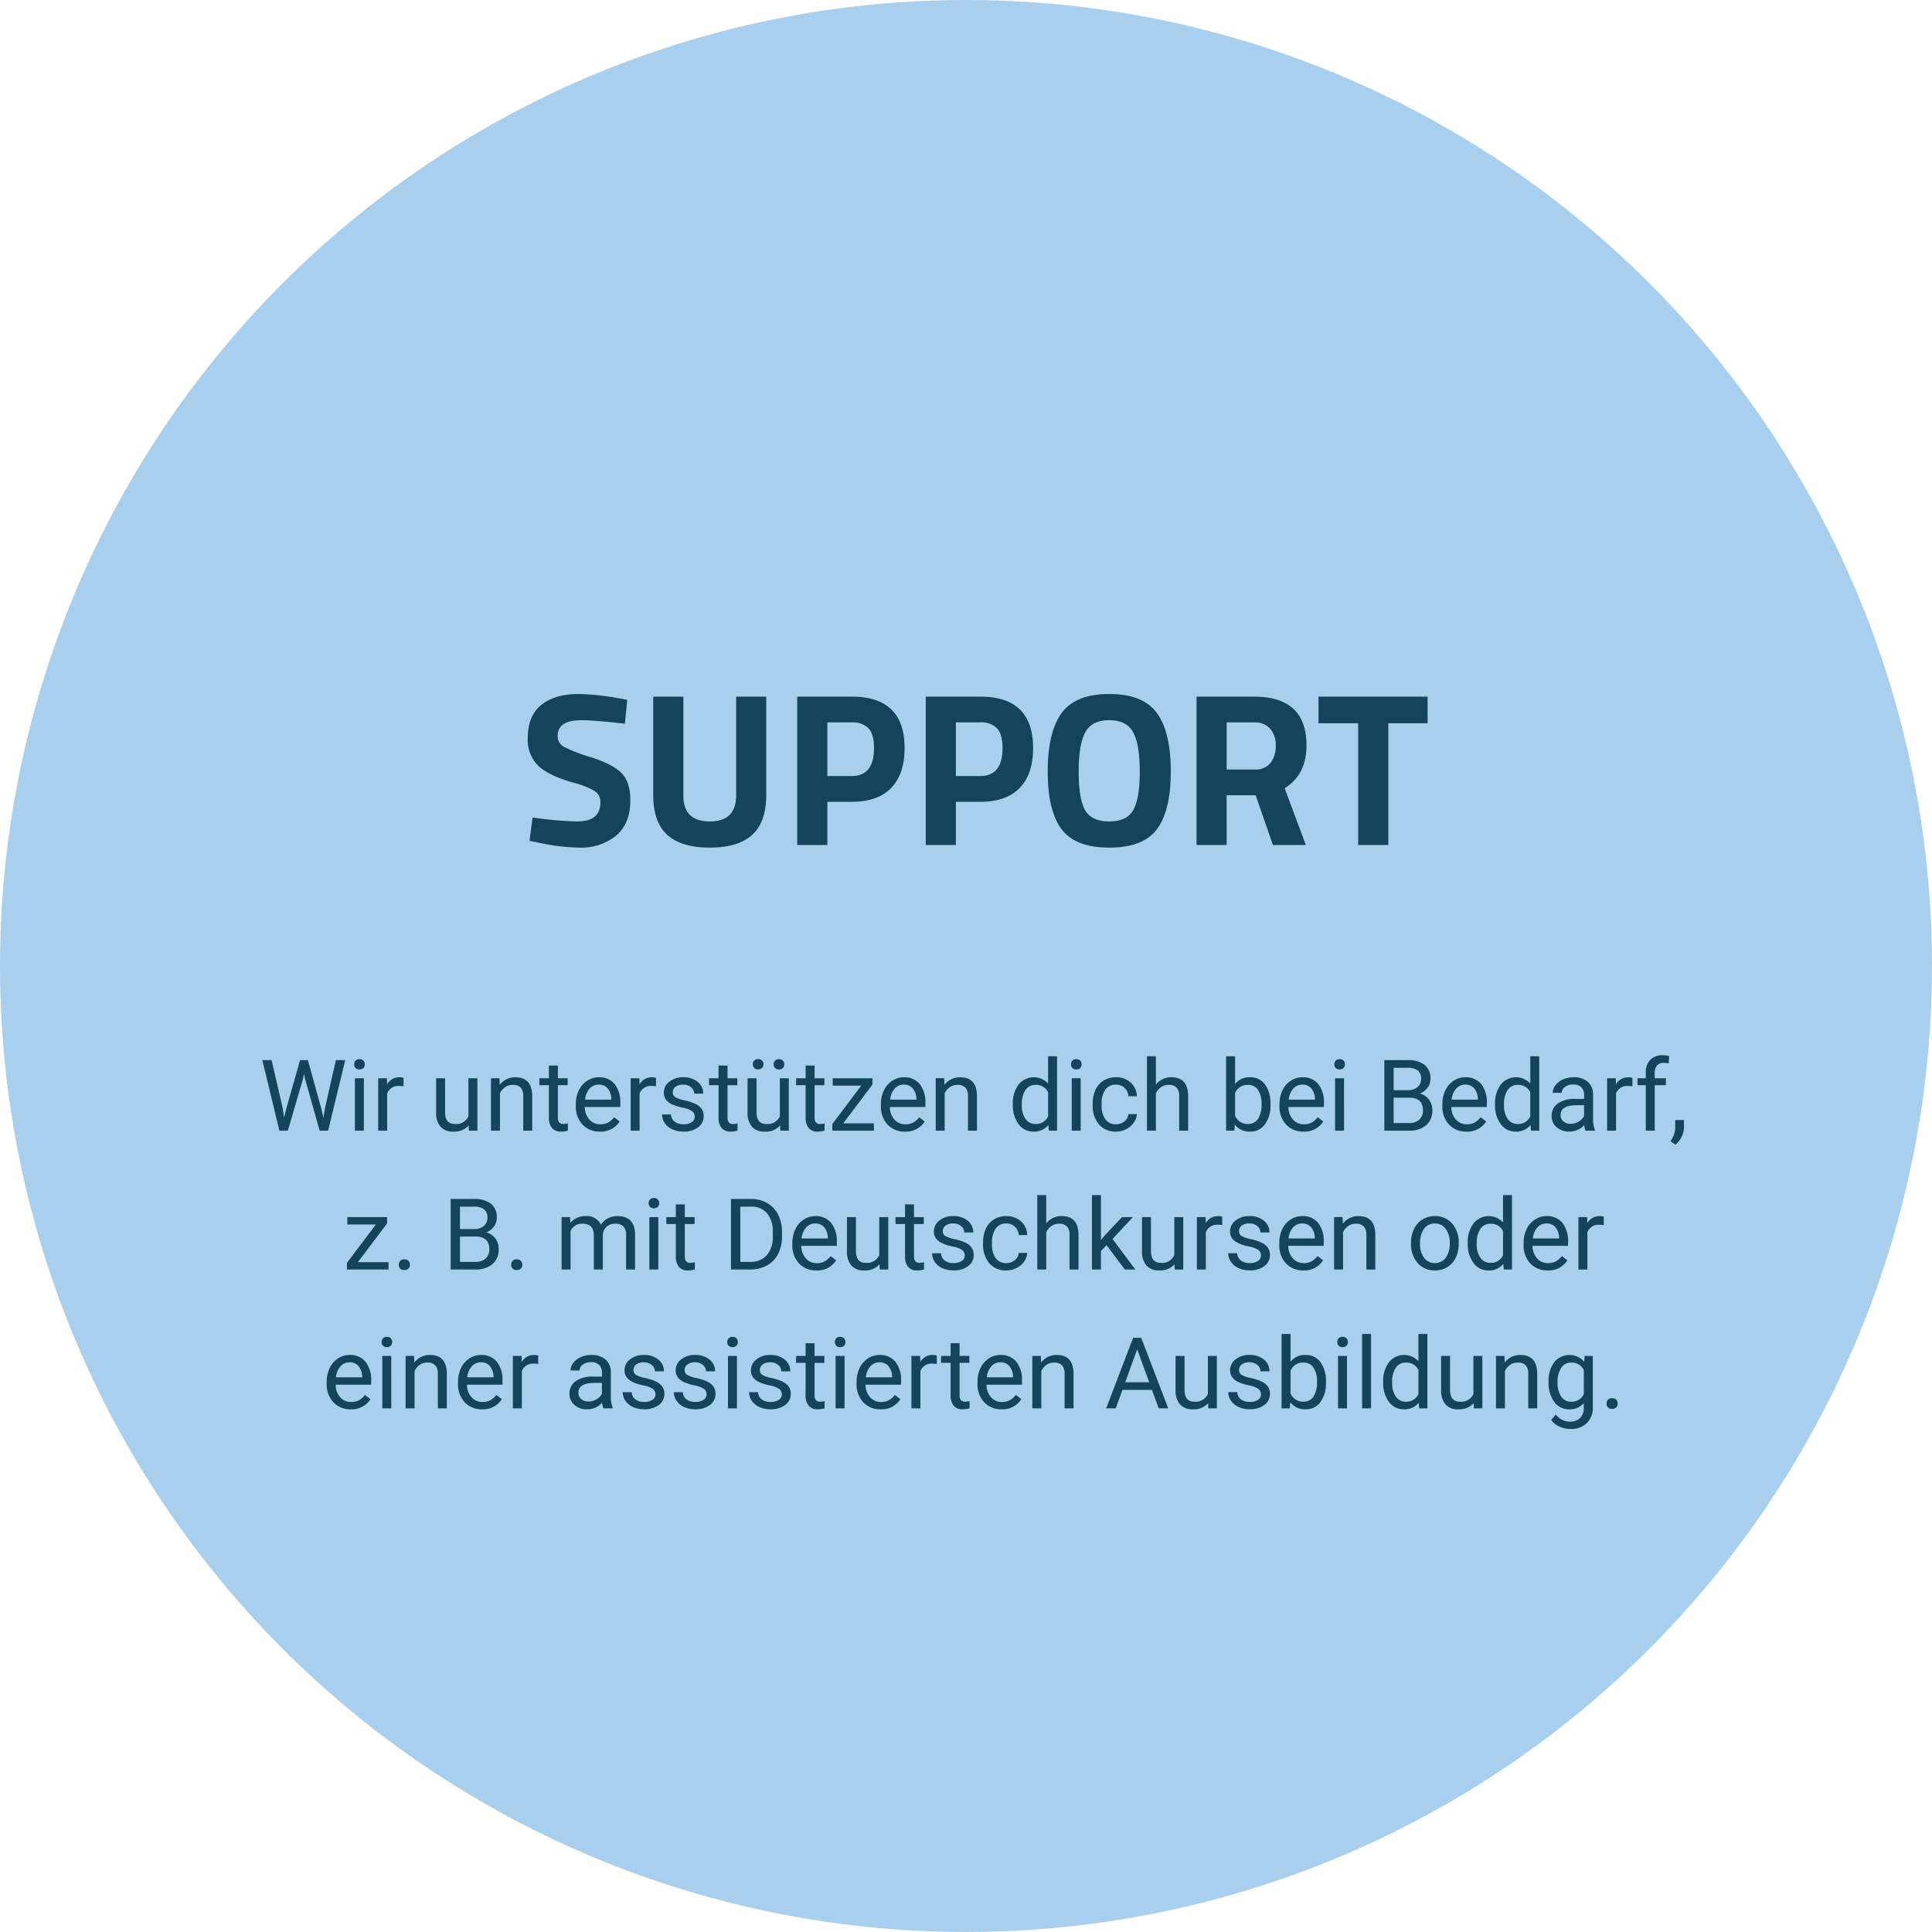
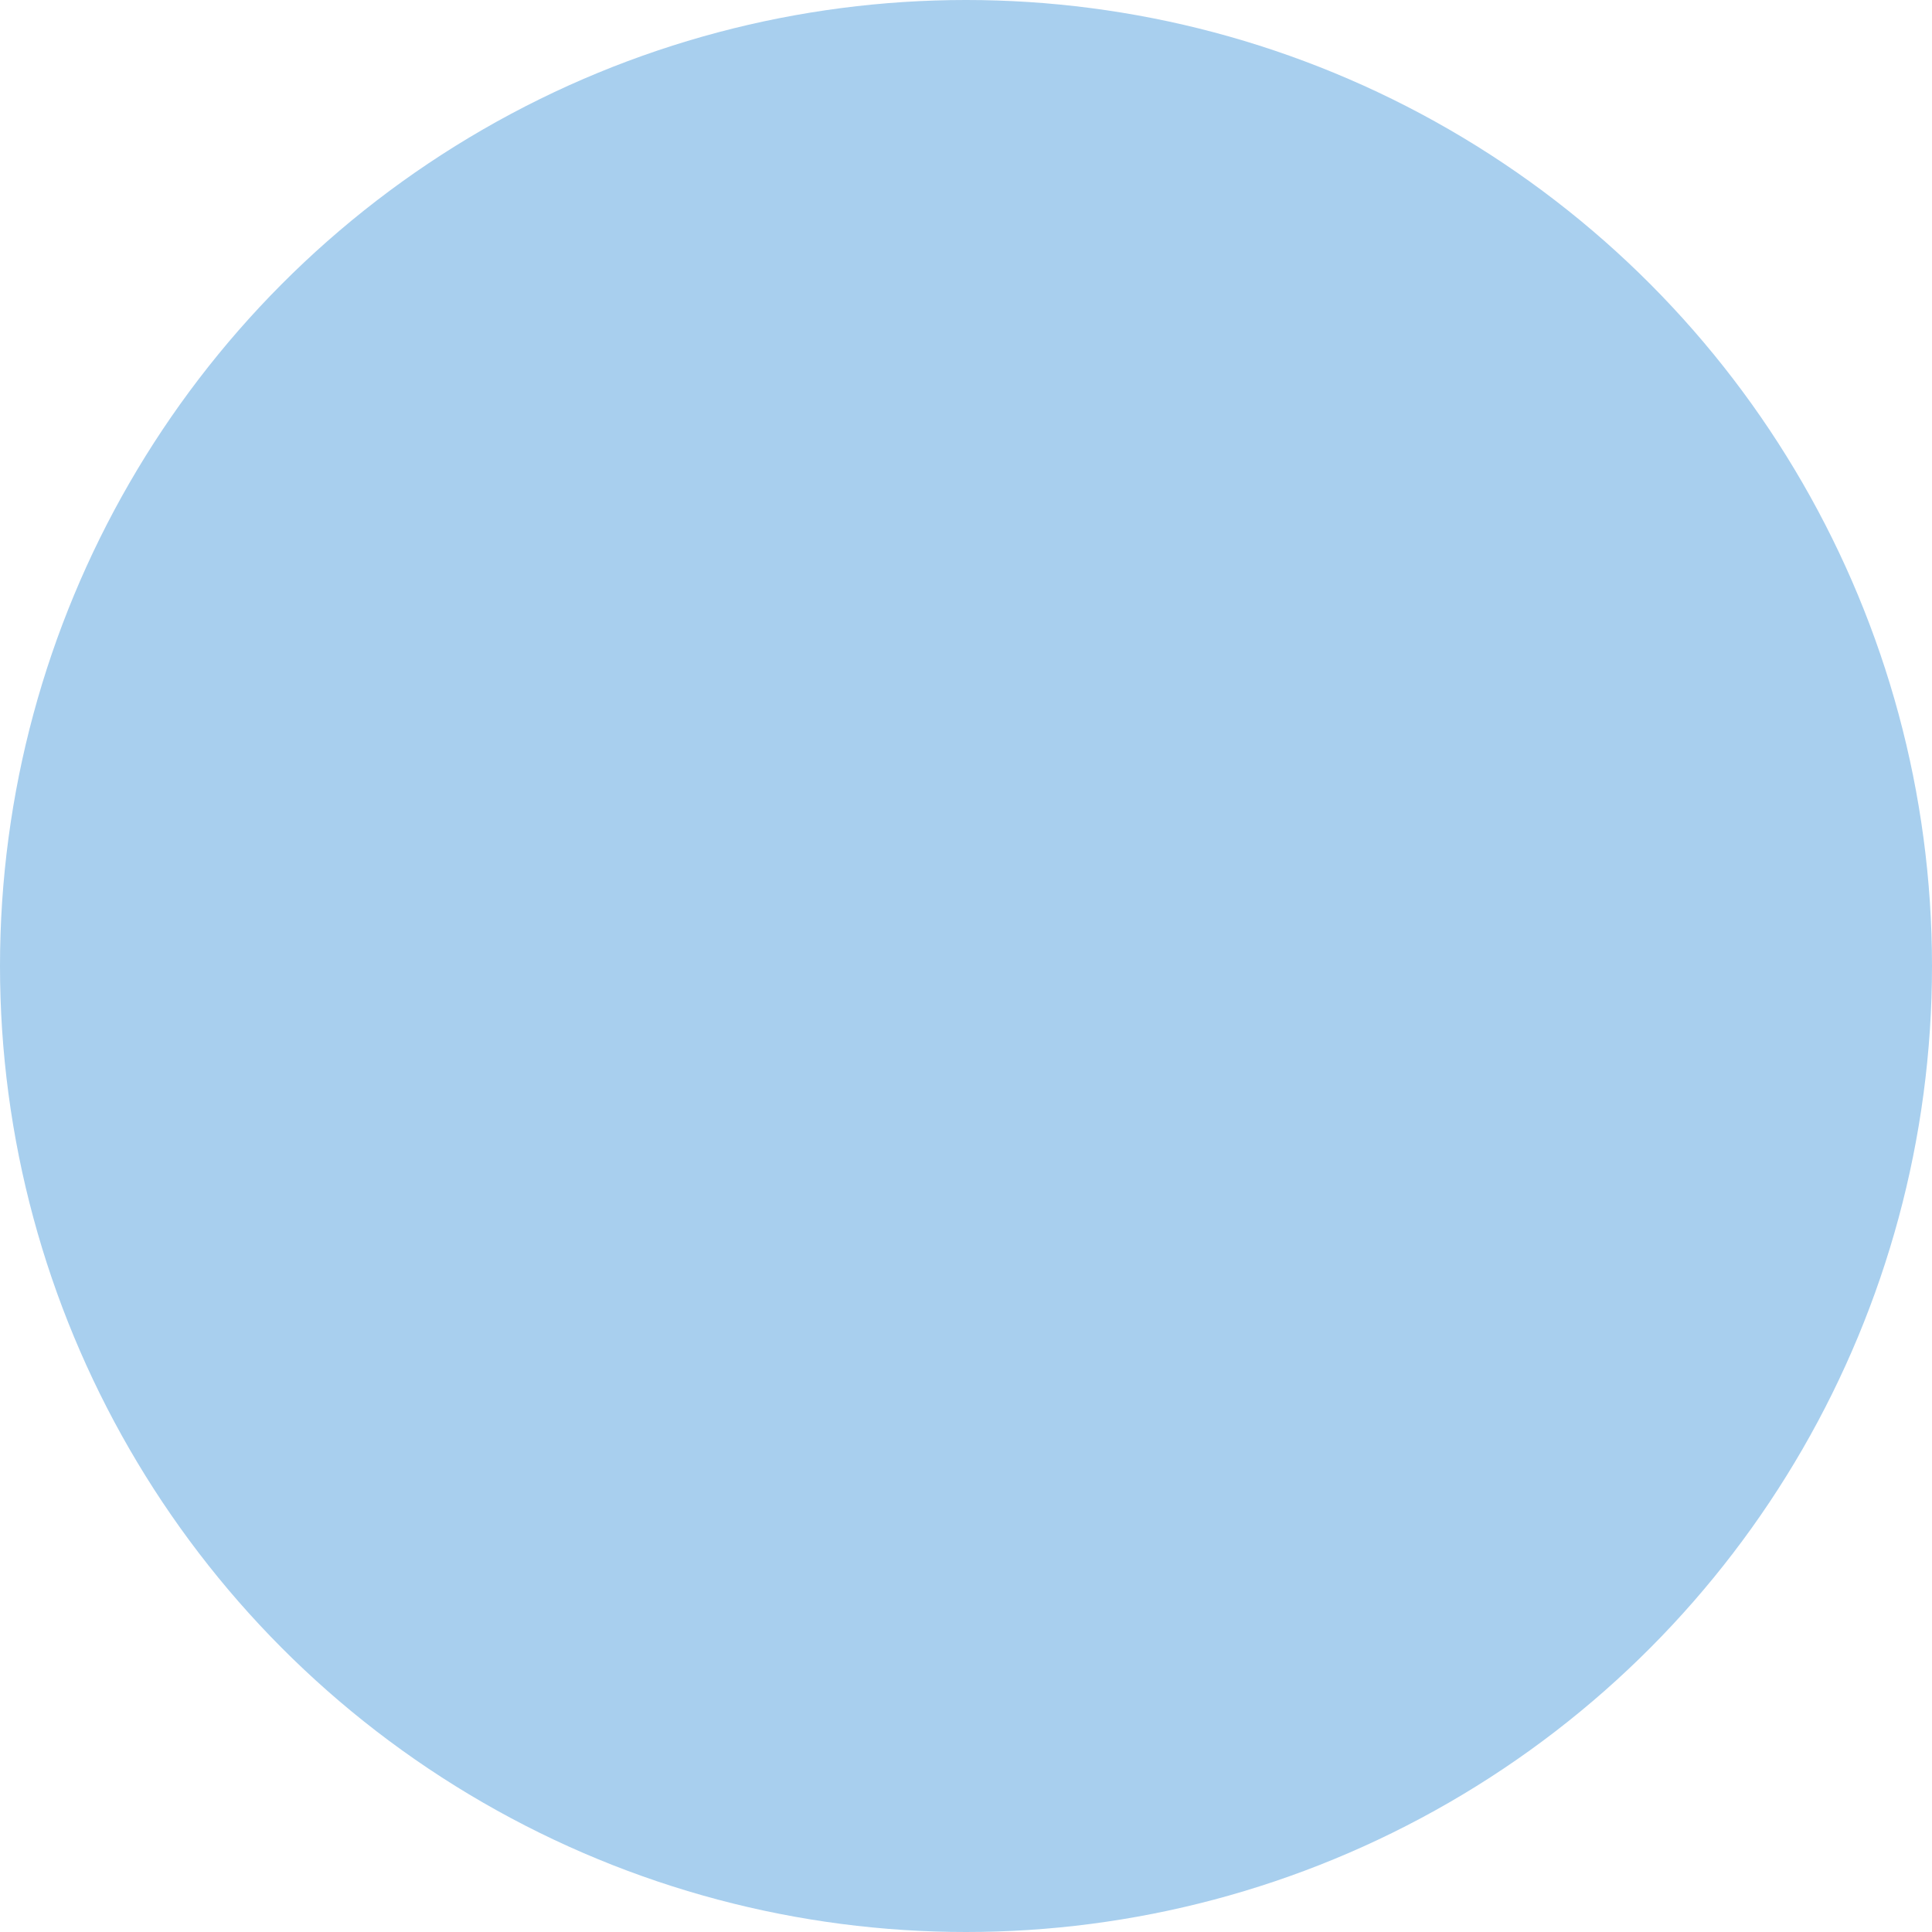
<svg xmlns="http://www.w3.org/2000/svg" width="487" height="487" viewBox="0 0 487 487">
  <g id="Gruppe_101" data-name="Gruppe 101" transform="translate(-717 -657)">
    <circle id="Ellipse_5" data-name="Ellipse 5" cx="243.5" cy="243.5" r="243.5" transform="translate(717 657)" fill="#a8cfee" />
-     <path id="Pfad_58" data-name="Pfad 58" d="M15.565-31.46q-6,0-5.995,3.96a3,3,0,0,0,1.485,2.695,38.575,38.575,0,0,0,6.957,2.695q5.472,1.76,7.673,3.988t2.2,6.847q0,5.885-3.575,8.91A13.981,13.981,0,0,1,14.96.66,52.03,52.03,0,0,1,4.455-.66l-1.98-.385.77-5.885a91.563,91.563,0,0,0,11.275.99q5.83,0,5.83-4.84A3.22,3.22,0,0,0,19-13.53a19.069,19.069,0,0,0-5.362-2.145Q7.26-17.49,4.648-19.993A9.178,9.178,0,0,1,2.035-26.95q0-5.61,3.41-8.36t9.35-2.75a62.123,62.123,0,0,1,10.34,1.1l1.98.385-.6,6Q18.755-31.46,15.565-31.46ZM41.25-12.485q0,6.545,6.655,6.545t6.655-6.545V-37.4h7.59v24.75q0,6.875-3.548,10.093T47.9.66q-7.15,0-10.7-3.218T33.66-12.65V-37.4h7.59ZM83.71-10.89H77.55V0H69.96V-37.4H83.71q13.31,0,13.31,12.98,0,6.545-3.382,10.038T83.71-10.89Zm-6.16-6.49h6.1q5.665,0,5.665-7.04,0-3.465-1.375-4.978a5.526,5.526,0,0,0-4.29-1.512h-6.1Zm38.555,6.49h-6.16V0h-7.59V-37.4h13.75q13.31,0,13.31,12.98,0,6.545-3.383,10.038T116.105-10.89Zm-6.16-6.49h6.1q5.665,0,5.665-7.04,0-3.465-1.375-4.978a5.526,5.526,0,0,0-4.29-1.512h-6.1ZM142.5-8.8q1.65,2.86,6.1,2.86t6.078-2.888q1.622-2.888,1.622-9.68t-1.65-9.872q-1.65-3.08-6.05-3.08t-6.05,3.08q-1.65,3.08-1.65,9.872T142.5-8.8Zm18.1,4.84Q157.135.66,148.61.66T136.592-3.987Q133.1-8.635,133.1-18.535t3.493-14.713q3.492-4.812,12.017-4.812t12.018,4.812q3.493,4.813,3.493,14.713T160.6-3.96Zm17.6-8.58V0h-7.59V-37.4h14.52q13.2,0,13.2,12.32,0,7.315-5.5,10.78L198.165,0H189.86l-4.345-12.54Zm7.04-6.49a4.832,4.832,0,0,0,4.015-1.65,6.748,6.748,0,0,0,1.32-4.345,6.265,6.265,0,0,0-1.4-4.29,5.1,5.1,0,0,0-4.042-1.595H178.2v11.88Zm16.115-11.66V-37.4h27.5v6.71h-9.9V0h-7.59V-30.69Z" transform="translate(848 870)" fill="#15435d" />
-     <path id="Pfad_59" data-name="Pfad 59" d="M10.275,17.4l.342,2.344.5-2.112,3.516-12.4h1.978l3.43,12.4.488,2.148.378-2.393L23.666,5.227h2.356L21.713,23H19.577L15.915,10.048l-.281-1.355-.281,1.355L11.557,23H9.421L5.124,5.227H7.468ZM30.722,23H28.464V9.792h2.258ZM28.281,6.289a1.348,1.348,0,0,1,.336-.928,1.26,1.26,0,0,1,.995-.378,1.28,1.28,0,0,1,1,.378,1.334,1.334,0,0,1,.342.928,1.29,1.29,0,0,1-.342.916,1.3,1.3,0,0,1-1,.366,1.283,1.283,0,0,1-.995-.366A1.3,1.3,0,0,1,28.281,6.289Zm12.439,5.53a6.767,6.767,0,0,0-1.111-.085,2.976,2.976,0,0,0-3.015,1.892V23H34.335V9.792h2.2l.037,1.526a3.516,3.516,0,0,1,3.149-1.77,2.307,2.307,0,0,1,1,.171Zm16.418,9.875a4.8,4.8,0,0,1-3.87,1.55,4.106,4.106,0,0,1-3.217-1.227,5.31,5.31,0,0,1-1.117-3.632V9.792h2.258v8.533q0,3,2.441,3A3.38,3.38,0,0,0,57.077,19.4V9.792h2.258V23H57.187ZM64.9,9.792l.073,1.66a4.813,4.813,0,0,1,3.955-1.9q4.187,0,4.224,4.724V23H70.9V14.26a3.041,3.041,0,0,0-.653-2.112,2.617,2.617,0,0,0-2-.684,3.259,3.259,0,0,0-1.929.586,3.979,3.979,0,0,0-1.294,1.538V23H62.765V9.792Zm14.722-3.2v3.2h2.466v1.746H79.623v8.191a1.829,1.829,0,0,0,.33,1.19,1.388,1.388,0,0,0,1.123.4,5.468,5.468,0,0,0,1.074-.146V23a6.547,6.547,0,0,1-1.733.244,2.812,2.812,0,0,1-2.283-.916,3.933,3.933,0,0,1-.769-2.6V11.538h-2.4V9.792h2.4v-3.2Zm10.583,16.65a5.771,5.771,0,0,1-4.37-1.764,6.547,6.547,0,0,1-1.685-4.718v-.415a7.926,7.926,0,0,1,.751-3.51A5.856,5.856,0,0,1,87,10.421a5.279,5.279,0,0,1,2.924-.873,4.947,4.947,0,0,1,4,1.7A7.346,7.346,0,0,1,95.358,16.1v.94H86.41A4.7,4.7,0,0,0,87.552,20.2a3.588,3.588,0,0,0,2.777,1.2,3.933,3.933,0,0,0,2.026-.488,5.091,5.091,0,0,0,1.453-1.294l1.379,1.074A5.546,5.546,0,0,1,90.207,23.244ZM89.926,11.4a3.012,3.012,0,0,0-2.295.995,4.836,4.836,0,0,0-1.147,2.789H93.1v-.171a4.3,4.3,0,0,0-.928-2.667A2.836,2.836,0,0,0,89.926,11.4Zm14.429.415a6.767,6.767,0,0,0-1.111-.085,2.976,2.976,0,0,0-3.015,1.892V23H97.97V9.792h2.2l.037,1.526a3.516,3.516,0,0,1,3.149-1.77,2.307,2.307,0,0,1,1,.171ZM114.12,19.5a1.662,1.662,0,0,0-.69-1.422,6.639,6.639,0,0,0-2.4-.873,11.37,11.37,0,0,1-2.722-.879,3.873,3.873,0,0,1-1.489-1.221,2.92,2.92,0,0,1-.482-1.685,3.426,3.426,0,0,1,1.373-2.747,5.363,5.363,0,0,1,3.51-1.123,5.519,5.519,0,0,1,3.644,1.16,3.683,3.683,0,0,1,1.4,2.966h-2.271a2.039,2.039,0,0,0-.787-1.6,2.95,2.95,0,0,0-1.984-.671,3.088,3.088,0,0,0-1.929.537,1.691,1.691,0,0,0-.7,1.4,1.37,1.37,0,0,0,.647,1.233,7.96,7.96,0,0,0,2.338.793,12.18,12.18,0,0,1,2.74.9,4,4,0,0,1,1.556,1.263,3.106,3.106,0,0,1,.507,1.8,3.38,3.38,0,0,1-1.416,2.838,5.94,5.94,0,0,1-3.674,1.068,6.651,6.651,0,0,1-2.808-.562,4.566,4.566,0,0,1-1.91-1.569,3.781,3.781,0,0,1-.69-2.179h2.258a2.338,2.338,0,0,0,.909,1.8,3.528,3.528,0,0,0,2.24.665,3.642,3.642,0,0,0,2.057-.519A1.594,1.594,0,0,0,114.12,19.5Zm8.264-12.9v3.2h2.466v1.746h-2.466v8.191a1.829,1.829,0,0,0,.33,1.19,1.388,1.388,0,0,0,1.123.4,5.468,5.468,0,0,0,1.074-.146V23a6.547,6.547,0,0,1-1.733.244,2.812,2.812,0,0,1-2.283-.916,3.933,3.933,0,0,1-.769-2.6V11.538h-2.4V9.792h2.4v-3.2Zm13.257,15.1a4.8,4.8,0,0,1-3.87,1.55,4.106,4.106,0,0,1-3.217-1.227,5.31,5.31,0,0,1-1.117-3.632V9.792H129.7v8.533q0,3,2.441,3A3.38,3.38,0,0,0,135.58,19.4V9.792h2.258V23H135.69Zm-6.873-15.43a1.326,1.326,0,0,1,.336-.922,1.271,1.271,0,0,1,.995-.372,1.291,1.291,0,0,1,1,.372,1.312,1.312,0,0,1,.342.922,1.29,1.29,0,0,1-.342.916,1.3,1.3,0,0,1-1,.366,1.283,1.283,0,0,1-.995-.366A1.3,1.3,0,0,1,128.769,6.264Zm5.249.024a1.348,1.348,0,0,1,.336-.928,1.26,1.26,0,0,1,.995-.378,1.28,1.28,0,0,1,1,.378,1.334,1.334,0,0,1,.342.928,1.29,1.29,0,0,1-.342.916,1.3,1.3,0,0,1-1,.366,1.283,1.283,0,0,1-.995-.366A1.3,1.3,0,0,1,134.018,6.289Zm10.315.305v3.2H146.8v1.746h-2.466v8.191a1.829,1.829,0,0,0,.33,1.19,1.388,1.388,0,0,0,1.123.4,5.468,5.468,0,0,0,1.074-.146V23a6.547,6.547,0,0,1-1.733.244,2.812,2.812,0,0,1-2.283-.916,3.933,3.933,0,0,1-.769-2.6V11.538h-2.4V9.792h2.4v-3.2Zm7.227,14.563h7.727V23H148.8V21.34l7.288-9.68H148.91V9.792h10.01v1.6Zm15.552,2.087a5.771,5.771,0,0,1-4.37-1.764,6.547,6.547,0,0,1-1.685-4.718v-.415a7.926,7.926,0,0,1,.751-3.51,5.856,5.856,0,0,1,2.1-2.417,5.279,5.279,0,0,1,2.924-.873,4.947,4.947,0,0,1,4,1.7,7.346,7.346,0,0,1,1.428,4.858v.94h-8.948a4.7,4.7,0,0,0,1.141,3.156,3.588,3.588,0,0,0,2.777,1.2,3.933,3.933,0,0,0,2.026-.488,5.091,5.091,0,0,0,1.453-1.294l1.379,1.074A5.546,5.546,0,0,1,167.111,23.244ZM166.83,11.4a3.012,3.012,0,0,0-2.295.995,4.836,4.836,0,0,0-1.147,2.789H170v-.171a4.3,4.3,0,0,0-.928-2.667A2.836,2.836,0,0,0,166.83,11.4Zm10.181-1.611.073,1.66a4.813,4.813,0,0,1,3.955-1.9q4.187,0,4.224,4.724V23H183V14.26a3.041,3.041,0,0,0-.653-2.112,2.617,2.617,0,0,0-2-.684,3.259,3.259,0,0,0-1.929.586,3.979,3.979,0,0,0-1.294,1.538V23h-2.258V9.792Zm17.3,6.494a7.737,7.737,0,0,1,1.44-4.889,4.9,4.9,0,0,1,7.446-.262V4.25h2.258V23h-2.075l-.11-1.416a4.6,4.6,0,0,1-3.772,1.66,4.511,4.511,0,0,1-3.741-1.88,7.825,7.825,0,0,1-1.447-4.907Zm2.258.256a5.858,5.858,0,0,0,.928,3.516,3,3,0,0,0,2.563,1.27A3.3,3.3,0,0,0,203.2,19.4V13.332a3.32,3.32,0,0,0-3.113-1.868,3.013,3.013,0,0,0-2.588,1.282A6.45,6.45,0,0,0,196.567,16.542ZM211.41,23h-2.258V9.792h2.258ZM208.969,6.289a1.348,1.348,0,0,1,.336-.928,1.26,1.26,0,0,1,.995-.378,1.28,1.28,0,0,1,1,.378,1.334,1.334,0,0,1,.342.928,1.29,1.29,0,0,1-.342.916,1.3,1.3,0,0,1-1,.366A1.283,1.283,0,0,1,209.3,7.2,1.3,1.3,0,0,1,208.969,6.289ZM220.322,21.4a3.253,3.253,0,0,0,2.112-.732,2.577,2.577,0,0,0,1-1.831h2.136A4.1,4.1,0,0,1,224.789,21a5.146,5.146,0,0,1-1.923,1.636,5.548,5.548,0,0,1-2.545.61,5.441,5.441,0,0,1-4.291-1.8,7.171,7.171,0,0,1-1.593-4.926V16.14a7.952,7.952,0,0,1,.708-3.43,5.392,5.392,0,0,1,2.032-2.332,5.774,5.774,0,0,1,3.131-.83A5.3,5.3,0,0,1,224,10.878a4.755,4.755,0,0,1,1.569,3.455h-2.136a3.112,3.112,0,0,0-.97-2.106,3.019,3.019,0,0,0-2.155-.824,3.161,3.161,0,0,0-2.667,1.239,5.819,5.819,0,0,0-.946,3.583v.427a5.7,5.7,0,0,0,.94,3.516A3.176,3.176,0,0,0,220.322,21.4Zm10.046-10.01a4.8,4.8,0,0,1,3.906-1.843q4.187,0,4.224,4.724V23H236.24V14.26a3.041,3.041,0,0,0-.653-2.112,2.617,2.617,0,0,0-2-.684,3.259,3.259,0,0,0-1.929.586,3.979,3.979,0,0,0-1.294,1.538V23H228.11V4.25h2.258Zm28.882,5.151a7.853,7.853,0,0,1-1.392,4.865,4.446,4.446,0,0,1-3.735,1.837,4.6,4.6,0,0,1-3.87-1.77L250.143,23h-2.075V4.25h2.258v6.995a4.578,4.578,0,0,1,3.772-1.7,4.474,4.474,0,0,1,3.778,1.819,8.089,8.089,0,0,1,1.373,4.98Zm-2.258-.256a6.1,6.1,0,0,0-.891-3.564,2.95,2.95,0,0,0-2.563-1.257,3.316,3.316,0,0,0-3.21,2.075v5.713a3.408,3.408,0,0,0,3.235,2.075,2.934,2.934,0,0,0,2.527-1.257A6.49,6.49,0,0,0,256.991,16.286Zm10.583,6.958a5.771,5.771,0,0,1-4.37-1.764,6.547,6.547,0,0,1-1.685-4.718v-.415a7.926,7.926,0,0,1,.751-3.51,5.856,5.856,0,0,1,2.1-2.417,5.279,5.279,0,0,1,2.924-.873,4.947,4.947,0,0,1,4,1.7,7.346,7.346,0,0,1,1.428,4.858v.94h-8.948A4.7,4.7,0,0,0,264.92,20.2a3.588,3.588,0,0,0,2.777,1.2,3.933,3.933,0,0,0,2.026-.488,5.092,5.092,0,0,0,1.453-1.294l1.379,1.074A5.546,5.546,0,0,1,267.575,23.244ZM267.294,11.4A3.012,3.012,0,0,0,265,12.4a4.836,4.836,0,0,0-1.147,2.789h6.616v-.171a4.3,4.3,0,0,0-.928-2.667A2.836,2.836,0,0,0,267.294,11.4Zm10.5,11.6h-2.258V9.792h2.258ZM275.351,6.289a1.348,1.348,0,0,1,.336-.928,1.26,1.26,0,0,1,.995-.378,1.28,1.28,0,0,1,1,.378,1.334,1.334,0,0,1,.342.928,1.29,1.29,0,0,1-.342.916,1.3,1.3,0,0,1-1,.366,1.283,1.283,0,0,1-.995-.366A1.3,1.3,0,0,1,275.351,6.289ZM287.948,23V5.227h5.811a6.745,6.745,0,0,1,4.352,1.2,4.312,4.312,0,0,1,1.459,3.54,3.61,3.61,0,0,1-.708,2.2,4.59,4.59,0,0,1-1.929,1.483,4.122,4.122,0,0,1,2.277,1.532,4.4,4.4,0,0,1,.836,2.692,4.754,4.754,0,0,1-1.55,3.76A6.411,6.411,0,0,1,294.113,23Zm2.344-8.313v6.4h3.87a3.726,3.726,0,0,0,2.582-.848,2.98,2.98,0,0,0,.946-2.338q0-3.21-3.491-3.21Zm0-1.88h3.54a3.716,3.716,0,0,0,2.46-.769,2.576,2.576,0,0,0,.922-2.087,2.533,2.533,0,0,0-.854-2.13,4.2,4.2,0,0,0-2.6-.665h-3.467Zm18.347,10.437a5.771,5.771,0,0,1-4.37-1.764,6.547,6.547,0,0,1-1.685-4.718v-.415a7.926,7.926,0,0,1,.751-3.51,5.856,5.856,0,0,1,2.1-2.417,5.279,5.279,0,0,1,2.924-.873,4.947,4.947,0,0,1,4,1.7,7.346,7.346,0,0,1,1.428,4.858v.94h-8.948a4.7,4.7,0,0,0,1.141,3.156,3.588,3.588,0,0,0,2.777,1.2,3.933,3.933,0,0,0,2.026-.488,5.092,5.092,0,0,0,1.453-1.294l1.379,1.074A5.546,5.546,0,0,1,308.639,23.244ZM308.359,11.4a3.012,3.012,0,0,0-2.295.995,4.836,4.836,0,0,0-1.147,2.789h6.616v-.171a4.3,4.3,0,0,0-.928-2.667A2.836,2.836,0,0,0,308.359,11.4Zm7.5,4.883a7.737,7.737,0,0,1,1.44-4.889,4.9,4.9,0,0,1,7.446-.262V4.25H327V23h-2.075l-.11-1.416a4.6,4.6,0,0,1-3.772,1.66,4.511,4.511,0,0,1-3.741-1.88,7.825,7.825,0,0,1-1.447-4.907Zm2.258.256a5.858,5.858,0,0,0,.928,3.516,3,3,0,0,0,2.563,1.27A3.3,3.3,0,0,0,324.74,19.4V13.332a3.32,3.32,0,0,0-3.113-1.868,3.013,3.013,0,0,0-2.588,1.282A6.45,6.45,0,0,0,318.112,16.542ZM338.656,23a4.744,4.744,0,0,1-.317-1.392,5.039,5.039,0,0,1-3.76,1.636,4.662,4.662,0,0,1-3.2-1.1,3.574,3.574,0,0,1-1.251-2.8,3.734,3.734,0,0,1,1.569-3.2,7.4,7.4,0,0,1,4.413-1.141h2.2V13.955a2.536,2.536,0,0,0-.708-1.886,2.845,2.845,0,0,0-2.087-.7,3.293,3.293,0,0,0-2.026.61,1.8,1.8,0,0,0-.818,1.477h-2.271a3.117,3.117,0,0,1,.7-1.91,4.79,4.79,0,0,1,1.9-1.459,6.406,6.406,0,0,1,2.643-.537,5.221,5.221,0,0,1,3.577,1.141,4.117,4.117,0,0,1,1.343,3.143v6.079a7.432,7.432,0,0,0,.464,2.893V23Zm-3.748-1.721a3.969,3.969,0,0,0,2.014-.549A3.323,3.323,0,0,0,338.3,19.3v-2.71h-1.77q-4.15,0-4.15,2.429a2.056,2.056,0,0,0,.708,1.66A2.721,2.721,0,0,0,334.909,21.279Zm15.576-9.46a6.767,6.767,0,0,0-1.111-.085,2.976,2.976,0,0,0-3.015,1.892V23H344.1V9.792h2.2l.037,1.526a3.516,3.516,0,0,1,3.149-1.77,2.307,2.307,0,0,1,1,.171ZM353.854,23V11.538h-2.087V9.792h2.087V8.437a4.5,4.5,0,0,1,1.135-3.284,4.289,4.289,0,0,1,3.21-1.16,5.926,5.926,0,0,1,1.55.208l-.122,1.831a6.486,6.486,0,0,0-1.221-.11,2.207,2.207,0,0,0-1.7.641,2.594,2.594,0,0,0-.6,1.837V9.792h2.82v1.746h-2.82V23Zm7.5,3.54-1.282-.879a5.891,5.891,0,0,0,1.2-3.3V20.327h2.209V22.1a5.56,5.56,0,0,1-.6,2.466A5.773,5.773,0,0,1,361.349,26.54ZM29.208,56.157h7.727V58H26.449V56.34l7.288-9.68H26.559V44.792h10.01v1.6Zm10.315.659a1.414,1.414,0,0,1,.348-.977,1.326,1.326,0,0,1,1.044-.391,1.365,1.365,0,0,1,1.056.391,1.386,1.386,0,0,1,.36.977,1.311,1.311,0,0,1-.36.94,1.39,1.39,0,0,1-1.056.378,1.256,1.256,0,0,1-1.392-1.318ZM52.6,58V40.227h5.811a6.745,6.745,0,0,1,4.352,1.2,4.312,4.312,0,0,1,1.459,3.54,3.61,3.61,0,0,1-.708,2.2,4.59,4.59,0,0,1-1.929,1.483,4.122,4.122,0,0,1,2.277,1.532,4.4,4.4,0,0,1,.836,2.692,4.754,4.754,0,0,1-1.55,3.76A6.411,6.411,0,0,1,58.761,58Zm2.344-8.313v6.4h3.87a3.726,3.726,0,0,0,2.582-.848,2.98,2.98,0,0,0,.946-2.338q0-3.21-3.491-3.21Zm0-1.88h3.54a3.716,3.716,0,0,0,2.46-.769,2.576,2.576,0,0,0,.922-2.087,2.533,2.533,0,0,0-.854-2.13,4.2,4.2,0,0,0-2.6-.665H54.941Zm12.915,9.009a1.414,1.414,0,0,1,.348-.977,1.326,1.326,0,0,1,1.044-.391,1.365,1.365,0,0,1,1.056.391,1.386,1.386,0,0,1,.36.977,1.311,1.311,0,0,1-.36.94,1.39,1.39,0,0,1-1.056.378,1.256,1.256,0,0,1-1.392-1.318ZM82.7,44.792l.061,1.465a4.878,4.878,0,0,1,3.918-1.709,3.776,3.776,0,0,1,3.772,2.124,5,5,0,0,1,1.715-1.538,5.066,5.066,0,0,1,2.5-.586q4.346,0,4.419,4.6V58H96.823V49.284a3.033,3.033,0,0,0-.647-2.118,2.849,2.849,0,0,0-2.173-.7,3,3,0,0,0-2.087.751,3.046,3.046,0,0,0-.964,2.02V58H88.681V49.345q0-2.881-2.82-2.881a3.021,3.021,0,0,0-3.04,1.892V58H80.563V44.792ZM104.941,58h-2.258V44.792h2.258ZM102.5,41.289a1.348,1.348,0,0,1,.336-.928,1.26,1.26,0,0,1,.995-.378,1.28,1.28,0,0,1,1,.378,1.334,1.334,0,0,1,.342.928,1.29,1.29,0,0,1-.342.916,1.3,1.3,0,0,1-1,.366,1.283,1.283,0,0,1-.995-.366A1.3,1.3,0,0,1,102.5,41.289Zm9.119.305v3.2h2.466v1.746h-2.466v8.191a1.829,1.829,0,0,0,.33,1.19,1.388,1.388,0,0,0,1.123.4,5.468,5.468,0,0,0,1.074-.146V58a6.547,6.547,0,0,1-1.733.244,2.812,2.812,0,0,1-2.283-.916,3.933,3.933,0,0,1-.769-2.6V46.538h-2.4V44.792h2.4v-3.2ZM123.263,58V40.227h5.017a8.077,8.077,0,0,1,4.1,1.025,6.935,6.935,0,0,1,2.753,2.917,9.5,9.5,0,0,1,.983,4.346V49.65a9.529,9.529,0,0,1-.97,4.407,6.826,6.826,0,0,1-2.771,2.905A8.591,8.591,0,0,1,128.183,58Zm2.344-15.845V56.083h2.466a5.367,5.367,0,0,0,4.218-1.685,6.956,6.956,0,0,0,1.508-4.8V48.564a7.066,7.066,0,0,0-1.422-4.706,5.063,5.063,0,0,0-4.034-1.7Zm19.177,16.089a5.771,5.771,0,0,1-4.37-1.764,6.547,6.547,0,0,1-1.685-4.718v-.415a7.926,7.926,0,0,1,.751-3.51,5.856,5.856,0,0,1,2.1-2.417,5.279,5.279,0,0,1,2.924-.873,4.947,4.947,0,0,1,4,1.7,7.346,7.346,0,0,1,1.428,4.858v.94h-8.948a4.7,4.7,0,0,0,1.141,3.156,3.588,3.588,0,0,0,2.777,1.2,3.933,3.933,0,0,0,2.026-.488,5.091,5.091,0,0,0,1.453-1.294l1.379,1.074A5.546,5.546,0,0,1,144.784,58.244ZM144.5,46.4a3.012,3.012,0,0,0-2.295.995,4.836,4.836,0,0,0-1.147,2.789h6.616v-.171a4.3,4.3,0,0,0-.928-2.667A2.836,2.836,0,0,0,144.5,46.4Zm16.2,10.291a4.8,4.8,0,0,1-3.87,1.55,4.106,4.106,0,0,1-3.217-1.227,5.31,5.31,0,0,1-1.117-3.632V44.792h2.258v8.533q0,3,2.441,3a3.38,3.38,0,0,0,3.442-1.929V44.792H162.9V58h-2.148Zm8.691-15.1v3.2h2.466v1.746h-2.466v8.191a1.829,1.829,0,0,0,.33,1.19,1.388,1.388,0,0,0,1.123.4,5.468,5.468,0,0,0,1.074-.146V58a6.547,6.547,0,0,1-1.733.244,2.812,2.812,0,0,1-2.283-.916,3.933,3.933,0,0,1-.769-2.6V46.538h-2.4V44.792h2.4v-3.2Zm12.793,12.9a1.663,1.663,0,0,0-.69-1.422,6.639,6.639,0,0,0-2.4-.873,11.37,11.37,0,0,1-2.722-.879,3.873,3.873,0,0,1-1.489-1.221,2.92,2.92,0,0,1-.482-1.685,3.426,3.426,0,0,1,1.373-2.747,5.363,5.363,0,0,1,3.51-1.123,5.519,5.519,0,0,1,3.644,1.16,3.683,3.683,0,0,1,1.4,2.966h-2.271a2.039,2.039,0,0,0-.787-1.6,2.95,2.95,0,0,0-1.984-.671,3.087,3.087,0,0,0-1.929.537,1.691,1.691,0,0,0-.7,1.4,1.37,1.37,0,0,0,.647,1.233,7.96,7.96,0,0,0,2.338.793,12.18,12.18,0,0,1,2.74.9,4,4,0,0,1,1.556,1.263,3.106,3.106,0,0,1,.507,1.8,3.38,3.38,0,0,1-1.416,2.838,5.94,5.94,0,0,1-3.674,1.068,6.651,6.651,0,0,1-2.808-.562,4.566,4.566,0,0,1-1.91-1.569,3.781,3.781,0,0,1-.69-2.179h2.258a2.338,2.338,0,0,0,.909,1.8,3.528,3.528,0,0,0,2.24.665,3.642,3.642,0,0,0,2.057-.519A1.594,1.594,0,0,0,182.187,54.5Zm10.5,1.9a3.253,3.253,0,0,0,2.112-.732,2.577,2.577,0,0,0,1-1.831h2.136A4.1,4.1,0,0,1,197.153,56a5.146,5.146,0,0,1-1.923,1.636,5.548,5.548,0,0,1-2.545.61,5.441,5.441,0,0,1-4.291-1.8,7.171,7.171,0,0,1-1.593-4.926V51.14a7.952,7.952,0,0,1,.708-3.43,5.392,5.392,0,0,1,2.032-2.332,5.774,5.774,0,0,1,3.131-.83,5.3,5.3,0,0,1,3.693,1.331,4.755,4.755,0,0,1,1.569,3.455H195.8a3.112,3.112,0,0,0-.97-2.106,3.019,3.019,0,0,0-2.155-.824,3.161,3.161,0,0,0-2.667,1.239,5.819,5.819,0,0,0-.946,3.583v.427a5.7,5.7,0,0,0,.94,3.516A3.176,3.176,0,0,0,192.685,56.4Zm10.046-10.01a4.8,4.8,0,0,1,3.906-1.843q4.187,0,4.224,4.724V58H208.6V49.26a3.041,3.041,0,0,0-.653-2.112,2.617,2.617,0,0,0-2-.684,3.259,3.259,0,0,0-1.929.586,3.979,3.979,0,0,0-1.294,1.538V58h-2.258V39.25h2.258Zm15.2,5.493-1.416,1.477V58h-2.258V39.25h2.258V50.59l1.208-1.453,4.114-4.346h2.747l-5.139,5.518L225.18,58h-2.649Zm17.139,4.81a4.8,4.8,0,0,1-3.87,1.55,4.106,4.106,0,0,1-3.217-1.227,5.31,5.31,0,0,1-1.117-3.632V44.792h2.258v8.533q0,3,2.441,3a3.38,3.38,0,0,0,3.442-1.929V44.792h2.258V58h-2.148Zm12.012-9.875a6.768,6.768,0,0,0-1.111-.085,2.976,2.976,0,0,0-3.015,1.892V58H240.7V44.792h2.2l.037,1.526a3.516,3.516,0,0,1,3.149-1.77,2.307,2.307,0,0,1,1,.171Zm9.766,7.678a1.662,1.662,0,0,0-.69-1.422,6.639,6.639,0,0,0-2.4-.873,11.37,11.37,0,0,1-2.722-.879,3.873,3.873,0,0,1-1.489-1.221,2.92,2.92,0,0,1-.482-1.685,3.426,3.426,0,0,1,1.373-2.747,5.363,5.363,0,0,1,3.51-1.123,5.519,5.519,0,0,1,3.644,1.16,3.683,3.683,0,0,1,1.4,2.966h-2.271a2.039,2.039,0,0,0-.787-1.6,2.95,2.95,0,0,0-1.984-.671,3.087,3.087,0,0,0-1.929.537,1.691,1.691,0,0,0-.7,1.4,1.37,1.37,0,0,0,.647,1.233,7.96,7.96,0,0,0,2.338.793,12.18,12.18,0,0,1,2.74.9,4,4,0,0,1,1.556,1.263,3.106,3.106,0,0,1,.507,1.8,3.38,3.38,0,0,1-1.416,2.838,5.94,5.94,0,0,1-3.674,1.068,6.651,6.651,0,0,1-2.808-.562,4.566,4.566,0,0,1-1.91-1.569,3.781,3.781,0,0,1-.69-2.179h2.258a2.338,2.338,0,0,0,.909,1.8,3.528,3.528,0,0,0,2.24.665,3.642,3.642,0,0,0,2.057-.519A1.594,1.594,0,0,0,256.845,54.5Zm10.681,3.748a5.771,5.771,0,0,1-4.37-1.764,6.547,6.547,0,0,1-1.685-4.718v-.415a7.926,7.926,0,0,1,.751-3.51,5.856,5.856,0,0,1,2.1-2.417,5.279,5.279,0,0,1,2.924-.873,4.947,4.947,0,0,1,4,1.7,7.346,7.346,0,0,1,1.428,4.858v.94H263.73a4.7,4.7,0,0,0,1.141,3.156,3.588,3.588,0,0,0,2.777,1.2,3.933,3.933,0,0,0,2.026-.488,5.092,5.092,0,0,0,1.453-1.294l1.379,1.074A5.546,5.546,0,0,1,267.526,58.244ZM267.245,46.4a3.012,3.012,0,0,0-2.295.995,4.836,4.836,0,0,0-1.147,2.789h6.616v-.171a4.3,4.3,0,0,0-.928-2.667A2.836,2.836,0,0,0,267.245,46.4Zm10.181-1.611.073,1.66a4.813,4.813,0,0,1,3.955-1.9q4.187,0,4.224,4.724V58H283.42V49.26a3.041,3.041,0,0,0-.653-2.112,2.617,2.617,0,0,0-2-.684,3.259,3.259,0,0,0-1.929.586,3.979,3.979,0,0,0-1.294,1.538V58H275.29V44.792Zm17.249,6.482a7.8,7.8,0,0,1,.763-3.491,5.692,5.692,0,0,1,2.124-2.393,5.782,5.782,0,0,1,3.107-.842,5.57,5.57,0,0,1,4.364,1.868,7.186,7.186,0,0,1,1.666,4.968v.159A7.869,7.869,0,0,1,305.96,55a5.608,5.608,0,0,1-2.112,2.386,5.848,5.848,0,0,1-3.156.854,5.556,5.556,0,0,1-4.352-1.868,7.149,7.149,0,0,1-1.666-4.944Zm2.271.269a5.65,5.65,0,0,0,1.019,3.528,3.454,3.454,0,0,0,5.463-.018,6.179,6.179,0,0,0,1.013-3.778,5.641,5.641,0,0,0-1.031-3.522,3.279,3.279,0,0,0-2.74-1.349,3.243,3.243,0,0,0-2.7,1.331A6.133,6.133,0,0,0,296.945,51.542Zm12.036-.256a7.737,7.737,0,0,1,1.44-4.889,4.9,4.9,0,0,1,7.446-.262V39.25h2.258V58h-2.075l-.11-1.416a4.6,4.6,0,0,1-3.772,1.66,4.511,4.511,0,0,1-3.741-1.88,7.825,7.825,0,0,1-1.447-4.907Zm2.258.256a5.858,5.858,0,0,0,.928,3.516,3,3,0,0,0,2.563,1.27,3.3,3.3,0,0,0,3.137-1.929V48.332a3.32,3.32,0,0,0-3.113-1.868,3.013,3.013,0,0,0-2.588,1.282A6.45,6.45,0,0,0,311.24,51.542Zm17.871,6.7a5.771,5.771,0,0,1-4.37-1.764,6.547,6.547,0,0,1-1.685-4.718v-.415a7.926,7.926,0,0,1,.751-3.51,5.856,5.856,0,0,1,2.1-2.417,5.279,5.279,0,0,1,2.924-.873,4.947,4.947,0,0,1,4,1.7,7.346,7.346,0,0,1,1.428,4.858v.94h-8.948a4.7,4.7,0,0,0,1.141,3.156,3.588,3.588,0,0,0,2.777,1.2,3.933,3.933,0,0,0,2.026-.488,5.092,5.092,0,0,0,1.453-1.294l1.379,1.074A5.546,5.546,0,0,1,329.111,58.244ZM328.83,46.4a3.012,3.012,0,0,0-2.295.995,4.836,4.836,0,0,0-1.147,2.789H332v-.171a4.3,4.3,0,0,0-.928-2.667A2.836,2.836,0,0,0,328.83,46.4Zm14.429.415a6.767,6.767,0,0,0-1.111-.085,2.976,2.976,0,0,0-3.015,1.892V58h-2.258V44.792h2.2l.037,1.526a3.516,3.516,0,0,1,3.149-1.77,2.307,2.307,0,0,1,1,.171ZM27.408,93.244a5.771,5.771,0,0,1-4.37-1.764,6.547,6.547,0,0,1-1.685-4.718v-.415a7.926,7.926,0,0,1,.751-3.51,5.856,5.856,0,0,1,2.1-2.417,5.279,5.279,0,0,1,2.924-.873,4.947,4.947,0,0,1,4,1.7A7.346,7.346,0,0,1,32.559,86.1v.94H23.611A4.7,4.7,0,0,0,24.753,90.2a3.588,3.588,0,0,0,2.777,1.2,3.933,3.933,0,0,0,2.026-.488,5.091,5.091,0,0,0,1.453-1.294l1.379,1.074A5.546,5.546,0,0,1,27.408,93.244ZM27.127,81.4a3.012,3.012,0,0,0-2.295.995,4.836,4.836,0,0,0-1.147,2.789H30.3v-.171a4.3,4.3,0,0,0-.928-2.667A2.836,2.836,0,0,0,27.127,81.4ZM37.625,93H35.367V79.792h2.258ZM35.184,76.289a1.348,1.348,0,0,1,.336-.928,1.26,1.26,0,0,1,.995-.378,1.28,1.28,0,0,1,1,.378,1.334,1.334,0,0,1,.342.928,1.29,1.29,0,0,1-.342.916,1.3,1.3,0,0,1-1,.366,1.283,1.283,0,0,1-.995-.366A1.3,1.3,0,0,1,35.184,76.289Zm8.191,3.5.073,1.66a4.813,4.813,0,0,1,3.955-1.9q4.187,0,4.224,4.724V93H49.368V84.26a3.041,3.041,0,0,0-.653-2.112,2.617,2.617,0,0,0-2-.684,3.259,3.259,0,0,0-1.929.586A3.979,3.979,0,0,0,43.5,83.588V93H41.238V79.792ZM60.513,93.244a5.771,5.771,0,0,1-4.37-1.764,6.547,6.547,0,0,1-1.685-4.718v-.415a7.926,7.926,0,0,1,.751-3.51,5.856,5.856,0,0,1,2.1-2.417,5.279,5.279,0,0,1,2.924-.873,4.947,4.947,0,0,1,4,1.7A7.346,7.346,0,0,1,65.665,86.1v.94H56.717A4.7,4.7,0,0,0,57.858,90.2a3.588,3.588,0,0,0,2.777,1.2,3.933,3.933,0,0,0,2.026-.488,5.091,5.091,0,0,0,1.453-1.294l1.379,1.074A5.546,5.546,0,0,1,60.513,93.244ZM60.232,81.4a3.012,3.012,0,0,0-2.295.995,4.836,4.836,0,0,0-1.147,2.789h6.616v-.171a4.3,4.3,0,0,0-.928-2.667A2.836,2.836,0,0,0,60.232,81.4Zm14.429.415a6.767,6.767,0,0,0-1.111-.085,2.976,2.976,0,0,0-3.015,1.892V93H68.277V79.792h2.2l.037,1.526a3.516,3.516,0,0,1,3.149-1.77,2.307,2.307,0,0,1,1,.171ZM91.08,93a4.744,4.744,0,0,1-.317-1.392A5.039,5.039,0,0,1,87,93.244a4.662,4.662,0,0,1-3.2-1.1,3.574,3.574,0,0,1-1.251-2.8,3.734,3.734,0,0,1,1.569-3.2,7.4,7.4,0,0,1,4.413-1.141h2.2V83.955a2.536,2.536,0,0,0-.708-1.886,2.845,2.845,0,0,0-2.087-.7,3.293,3.293,0,0,0-2.026.61,1.8,1.8,0,0,0-.818,1.477H82.815a3.117,3.117,0,0,1,.7-1.91,4.791,4.791,0,0,1,1.9-1.459,6.406,6.406,0,0,1,2.643-.537,5.222,5.222,0,0,1,3.577,1.141,4.117,4.117,0,0,1,1.343,3.143v6.079a7.432,7.432,0,0,0,.464,2.893V93Zm-3.748-1.721a3.969,3.969,0,0,0,2.014-.549A3.323,3.323,0,0,0,90.726,89.3v-2.71h-1.77q-4.15,0-4.15,2.429a2.056,2.056,0,0,0,.708,1.66A2.721,2.721,0,0,0,87.332,91.279ZM104.214,89.5a1.662,1.662,0,0,0-.69-1.422,6.639,6.639,0,0,0-2.4-.873,11.37,11.37,0,0,1-2.722-.879A3.873,3.873,0,0,1,96.908,85.1a2.92,2.92,0,0,1-.482-1.685A3.426,3.426,0,0,1,97.8,80.671a5.363,5.363,0,0,1,3.51-1.123,5.519,5.519,0,0,1,3.644,1.16,3.683,3.683,0,0,1,1.4,2.966H104.08a2.039,2.039,0,0,0-.787-1.6,2.95,2.95,0,0,0-1.984-.671,3.088,3.088,0,0,0-1.929.537,1.691,1.691,0,0,0-.7,1.4,1.37,1.37,0,0,0,.647,1.233,7.96,7.96,0,0,0,2.338.793,12.18,12.18,0,0,1,2.74.9,4,4,0,0,1,1.556,1.263,3.106,3.106,0,0,1,.507,1.8,3.38,3.38,0,0,1-1.416,2.838,5.94,5.94,0,0,1-3.674,1.068,6.651,6.651,0,0,1-2.808-.562,4.566,4.566,0,0,1-1.91-1.569,3.781,3.781,0,0,1-.69-2.179h2.258a2.338,2.338,0,0,0,.909,1.8,3.528,3.528,0,0,0,2.24.665,3.642,3.642,0,0,0,2.057-.519A1.594,1.594,0,0,0,104.214,89.5Zm12.891,0a1.662,1.662,0,0,0-.69-1.422,6.639,6.639,0,0,0-2.4-.873,11.37,11.37,0,0,1-2.722-.879A3.873,3.873,0,0,1,109.8,85.1a2.92,2.92,0,0,1-.482-1.685,3.426,3.426,0,0,1,1.373-2.747,5.363,5.363,0,0,1,3.51-1.123,5.519,5.519,0,0,1,3.644,1.16,3.683,3.683,0,0,1,1.4,2.966h-2.271a2.039,2.039,0,0,0-.787-1.6A2.95,2.95,0,0,0,114.2,81.4a3.088,3.088,0,0,0-1.929.537,1.691,1.691,0,0,0-.7,1.4,1.37,1.37,0,0,0,.647,1.233,7.96,7.96,0,0,0,2.338.793,12.18,12.18,0,0,1,2.74.9,4,4,0,0,1,1.556,1.263,3.106,3.106,0,0,1,.507,1.8,3.38,3.38,0,0,1-1.416,2.838,5.94,5.94,0,0,1-3.674,1.068,6.651,6.651,0,0,1-2.808-.562,4.566,4.566,0,0,1-1.91-1.569,3.781,3.781,0,0,1-.69-2.179h2.258a2.338,2.338,0,0,0,.909,1.8,3.528,3.528,0,0,0,2.24.665,3.642,3.642,0,0,0,2.057-.519A1.594,1.594,0,0,0,117.1,89.5Zm7.654,3.5H122.5V79.792h2.258Zm-2.441-16.711a1.348,1.348,0,0,1,.336-.928,1.26,1.26,0,0,1,.995-.378,1.28,1.28,0,0,1,1,.378,1.334,1.334,0,0,1,.342.928,1.29,1.29,0,0,1-.342.916,1.3,1.3,0,0,1-1,.366,1.283,1.283,0,0,1-.995-.366A1.3,1.3,0,0,1,122.317,76.289ZM136.063,89.5a1.663,1.663,0,0,0-.69-1.422,6.639,6.639,0,0,0-2.4-.873,11.37,11.37,0,0,1-2.722-.879,3.873,3.873,0,0,1-1.489-1.221,2.92,2.92,0,0,1-.482-1.685,3.426,3.426,0,0,1,1.373-2.747,5.363,5.363,0,0,1,3.51-1.123,5.519,5.519,0,0,1,3.644,1.16,3.683,3.683,0,0,1,1.4,2.966h-2.271a2.039,2.039,0,0,0-.787-1.6,2.95,2.95,0,0,0-1.984-.671,3.088,3.088,0,0,0-1.929.537,1.691,1.691,0,0,0-.7,1.4,1.37,1.37,0,0,0,.647,1.233,7.96,7.96,0,0,0,2.338.793,12.18,12.18,0,0,1,2.74.9,4,4,0,0,1,1.556,1.263,3.106,3.106,0,0,1,.507,1.8,3.38,3.38,0,0,1-1.416,2.838,5.94,5.94,0,0,1-3.674,1.068,6.651,6.651,0,0,1-2.808-.562,4.566,4.566,0,0,1-1.91-1.569,3.781,3.781,0,0,1-.69-2.179h2.258a2.338,2.338,0,0,0,.909,1.8,3.528,3.528,0,0,0,2.24.665,3.642,3.642,0,0,0,2.057-.519A1.594,1.594,0,0,0,136.063,89.5Zm8.264-12.9v3.2h2.466v1.746h-2.466v8.191a1.829,1.829,0,0,0,.33,1.19,1.388,1.388,0,0,0,1.123.4,5.468,5.468,0,0,0,1.074-.146V93a6.547,6.547,0,0,1-1.733.244,2.812,2.812,0,0,1-2.283-.916,3.933,3.933,0,0,1-.769-2.6V81.538h-2.4V79.792h2.4v-3.2ZM151.883,93h-2.258V79.792h2.258Zm-2.441-16.711a1.348,1.348,0,0,1,.336-.928,1.26,1.26,0,0,1,.995-.378,1.28,1.28,0,0,1,1,.378,1.334,1.334,0,0,1,.342.928,1.29,1.29,0,0,1-.342.916,1.3,1.3,0,0,1-1,.366,1.283,1.283,0,0,1-.995-.366A1.3,1.3,0,0,1,149.441,76.289Zm11.536,16.956a5.771,5.771,0,0,1-4.37-1.764,6.547,6.547,0,0,1-1.685-4.718v-.415a7.926,7.926,0,0,1,.751-3.51,5.856,5.856,0,0,1,2.1-2.417,5.279,5.279,0,0,1,2.924-.873,4.947,4.947,0,0,1,4,1.7,7.346,7.346,0,0,1,1.428,4.858v.94h-8.948a4.7,4.7,0,0,0,1.141,3.156,3.588,3.588,0,0,0,2.777,1.2,3.933,3.933,0,0,0,2.026-.488,5.091,5.091,0,0,0,1.453-1.294l1.379,1.074A5.546,5.546,0,0,1,160.977,93.244ZM160.7,81.4a3.012,3.012,0,0,0-2.295.995,4.836,4.836,0,0,0-1.147,2.789h6.616v-.171a4.3,4.3,0,0,0-.928-2.667A2.836,2.836,0,0,0,160.7,81.4Zm14.429.415a6.767,6.767,0,0,0-1.111-.085A2.976,2.976,0,0,0,171,83.625V93h-2.258V79.792h2.2l.037,1.526a3.516,3.516,0,0,1,3.149-1.77,2.307,2.307,0,0,1,1,.171Zm5.75-5.225v3.2h2.466v1.746h-2.466v8.191a1.829,1.829,0,0,0,.33,1.19,1.388,1.388,0,0,0,1.123.4,5.468,5.468,0,0,0,1.074-.146V93a6.547,6.547,0,0,1-1.733.244,2.812,2.812,0,0,1-2.283-.916,3.933,3.933,0,0,1-.769-2.6V81.538h-2.4V79.792h2.4v-3.2Zm10.583,16.65a5.771,5.771,0,0,1-4.37-1.764,6.547,6.547,0,0,1-1.685-4.718v-.415a7.926,7.926,0,0,1,.751-3.51,5.856,5.856,0,0,1,2.1-2.417,5.279,5.279,0,0,1,2.924-.873,4.947,4.947,0,0,1,4,1.7,7.346,7.346,0,0,1,1.428,4.858v.94h-8.948A4.7,4.7,0,0,0,188.8,90.2a3.588,3.588,0,0,0,2.777,1.2,3.933,3.933,0,0,0,2.026-.488,5.091,5.091,0,0,0,1.453-1.294l1.379,1.074A5.546,5.546,0,0,1,191.458,93.244ZM191.177,81.4a3.012,3.012,0,0,0-2.295.995,4.836,4.836,0,0,0-1.147,2.789h6.616v-.171a4.3,4.3,0,0,0-.928-2.667A2.836,2.836,0,0,0,191.177,81.4Zm10.181-1.611.073,1.66a4.813,4.813,0,0,1,3.955-1.9q4.187,0,4.224,4.724V93h-2.258V84.26a3.041,3.041,0,0,0-.653-2.112,2.617,2.617,0,0,0-2-.684,3.259,3.259,0,0,0-1.929.586,3.979,3.979,0,0,0-1.294,1.538V93h-2.258V79.792Zm28.015,8.569h-7.446L220.254,93h-2.417l6.787-17.773h2.051L233.475,93h-2.4Zm-6.738-1.929h6.042L225.65,78.12Zm20.9,5.261a4.8,4.8,0,0,1-3.87,1.55,4.106,4.106,0,0,1-3.217-1.227,5.31,5.31,0,0,1-1.117-3.632V79.792h2.258v8.533q0,3,2.441,3a3.38,3.38,0,0,0,3.442-1.929V79.792h2.258V93h-2.148Zm13.318-2.2a1.662,1.662,0,0,0-.69-1.422,6.639,6.639,0,0,0-2.4-.873,11.37,11.37,0,0,1-2.722-.879,3.873,3.873,0,0,1-1.489-1.221,2.92,2.92,0,0,1-.482-1.685,3.426,3.426,0,0,1,1.373-2.747,5.363,5.363,0,0,1,3.51-1.123,5.519,5.519,0,0,1,3.644,1.16,3.683,3.683,0,0,1,1.4,2.966h-2.271a2.039,2.039,0,0,0-.787-1.6,2.95,2.95,0,0,0-1.984-.671,3.088,3.088,0,0,0-1.929.537,1.691,1.691,0,0,0-.7,1.4,1.37,1.37,0,0,0,.647,1.233,7.96,7.96,0,0,0,2.338.793,12.18,12.18,0,0,1,2.74.9,4,4,0,0,1,1.556,1.263,3.106,3.106,0,0,1,.507,1.8,3.38,3.38,0,0,1-1.416,2.838,5.94,5.94,0,0,1-3.674,1.068,6.651,6.651,0,0,1-2.808-.562,4.566,4.566,0,0,1-1.91-1.569,3.781,3.781,0,0,1-.69-2.179h2.258a2.338,2.338,0,0,0,.909,1.8,3.528,3.528,0,0,0,2.24.665,3.642,3.642,0,0,0,2.057-.519A1.594,1.594,0,0,0,256.851,89.5Zm16.382-2.954a7.853,7.853,0,0,1-1.392,4.865,4.446,4.446,0,0,1-3.735,1.837,4.6,4.6,0,0,1-3.87-1.77L264.126,93h-2.075V74.25h2.258v6.995a4.578,4.578,0,0,1,3.772-1.7,4.474,4.474,0,0,1,3.778,1.819,8.089,8.089,0,0,1,1.373,4.98Zm-2.258-.256a6.1,6.1,0,0,0-.891-3.564,2.95,2.95,0,0,0-2.563-1.257,3.316,3.316,0,0,0-3.21,2.075v5.713a3.408,3.408,0,0,0,3.235,2.075,2.934,2.934,0,0,0,2.527-1.257A6.49,6.49,0,0,0,270.975,86.286ZM278.531,93h-2.258V79.792h2.258Zm-2.441-16.711a1.348,1.348,0,0,1,.336-.928,1.26,1.26,0,0,1,.995-.378,1.28,1.28,0,0,1,1,.378,1.334,1.334,0,0,1,.342.928,1.29,1.29,0,0,1-.342.916,1.3,1.3,0,0,1-1,.366,1.283,1.283,0,0,1-.995-.366A1.3,1.3,0,0,1,276.089,76.289ZM284.6,93h-2.258V74.25H284.6Zm3.064-6.714A7.737,7.737,0,0,1,289.1,81.4a4.9,4.9,0,0,1,7.446-.262V74.25h2.258V93h-2.075l-.11-1.416a4.6,4.6,0,0,1-3.772,1.66,4.511,4.511,0,0,1-3.741-1.88,7.825,7.825,0,0,1-1.447-4.907Zm2.258.256a5.858,5.858,0,0,0,.928,3.516,3,3,0,0,0,2.563,1.27,3.3,3.3,0,0,0,3.137-1.929V83.332a3.32,3.32,0,0,0-3.113-1.868,3.013,3.013,0,0,0-2.588,1.282A6.45,6.45,0,0,0,289.92,86.542Zm20.544,5.151a4.8,4.8,0,0,1-3.87,1.55,4.106,4.106,0,0,1-3.217-1.227,5.31,5.31,0,0,1-1.117-3.632V79.792h2.258v8.533q0,3,2.441,3A3.38,3.38,0,0,0,310.4,89.4V79.792h2.258V93h-2.148Zm7.764-11.9.073,1.66a4.813,4.813,0,0,1,3.955-1.9q4.187,0,4.224,4.724V93h-2.258V84.26a3.041,3.041,0,0,0-.653-2.112,2.617,2.617,0,0,0-2-.684,3.259,3.259,0,0,0-1.929.586,3.979,3.979,0,0,0-1.294,1.538V93h-2.258V79.792Zm11.121,6.494a7.763,7.763,0,0,1,1.428-4.913,4.924,4.924,0,0,1,7.556-.116l.11-1.465h2.063V92.683a5.373,5.373,0,0,1-1.52,4.041A5.608,5.608,0,0,1,334.9,98.2a6.793,6.793,0,0,1-2.8-.61,4.812,4.812,0,0,1-2.087-1.672l1.172-1.355a4.416,4.416,0,0,0,3.552,1.794,3.46,3.46,0,0,0,2.57-.928,3.546,3.546,0,0,0,.922-2.612V91.682a4.641,4.641,0,0,1-3.7,1.563,4.512,4.512,0,0,1-3.754-1.868A8.162,8.162,0,0,1,329.349,86.286Zm2.271.256a5.922,5.922,0,0,0,.916,3.51,2.975,2.975,0,0,0,2.563,1.276,3.308,3.308,0,0,0,3.137-1.941v-6.03a3.347,3.347,0,0,0-3.113-1.892,3,3,0,0,0-2.576,1.282A6.45,6.45,0,0,0,331.619,86.542Zm12.341,5.273a1.414,1.414,0,0,1,.348-.977,1.326,1.326,0,0,1,1.044-.391,1.365,1.365,0,0,1,1.056.391,1.386,1.386,0,0,1,.36.977,1.311,1.311,0,0,1-.36.94,1.39,1.39,0,0,1-1.056.378,1.256,1.256,0,0,1-1.392-1.318Z" transform="translate(778 919)" fill="#15435d" />
  </g>
</svg>